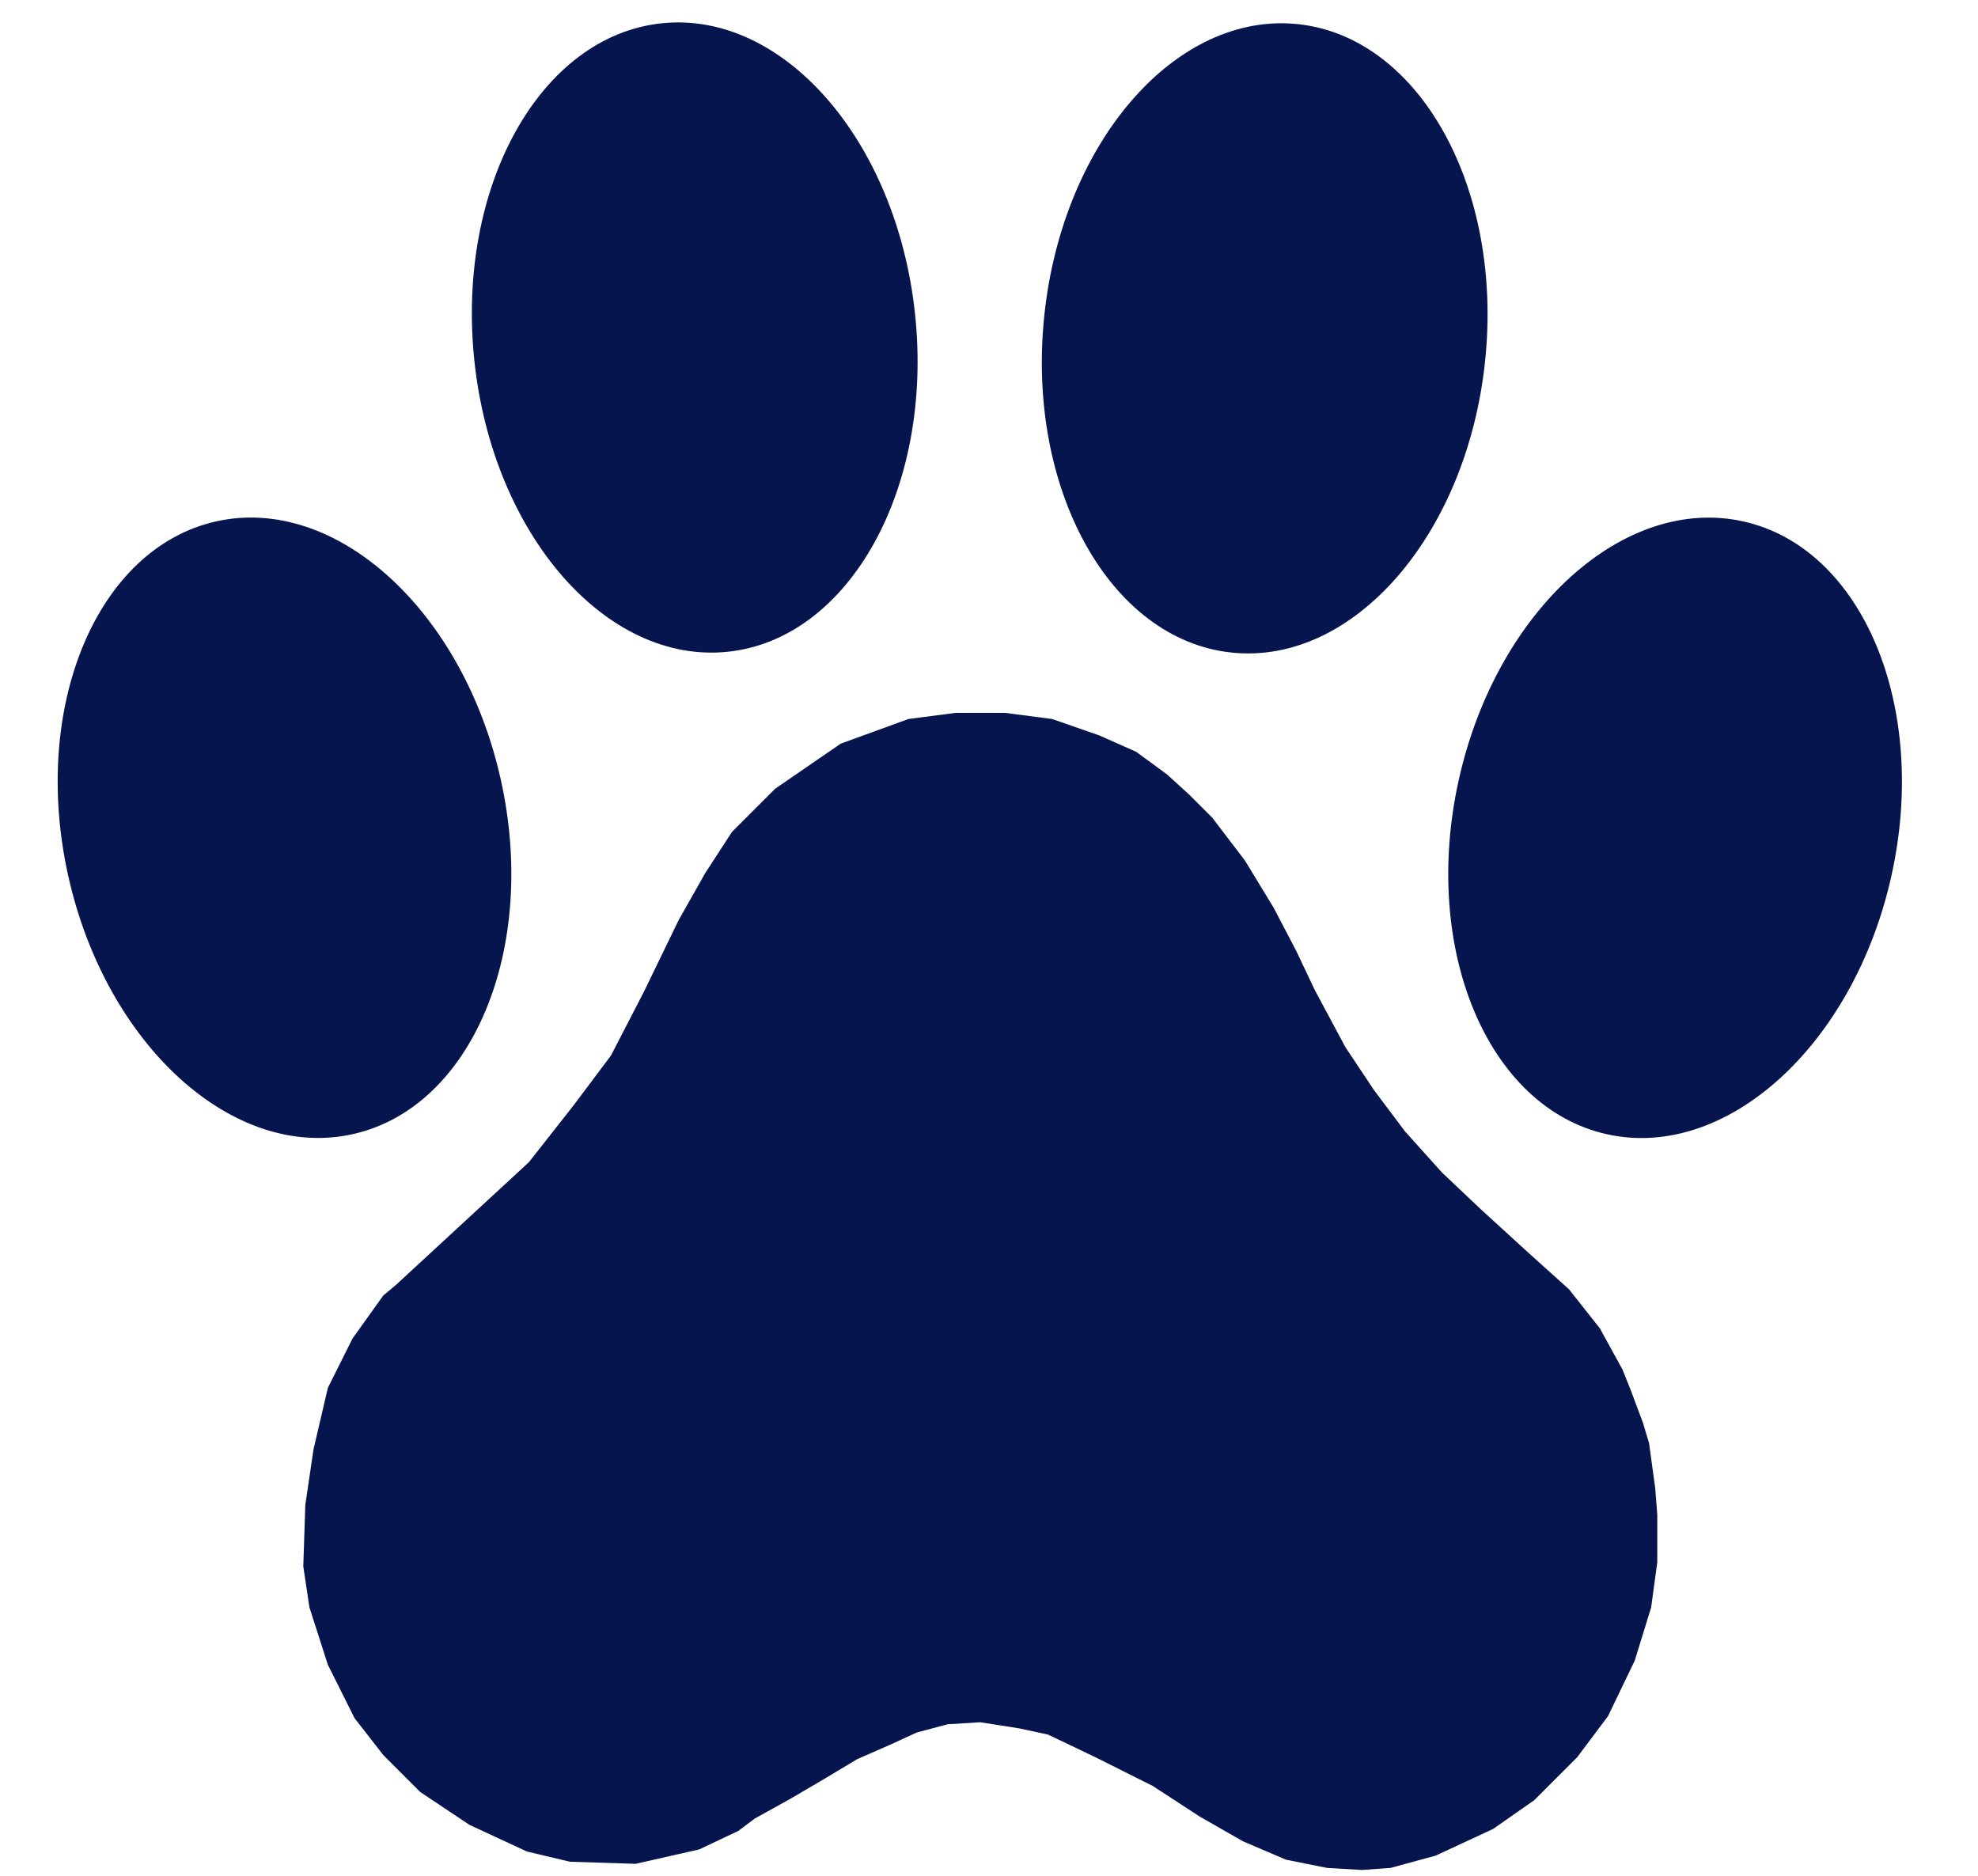
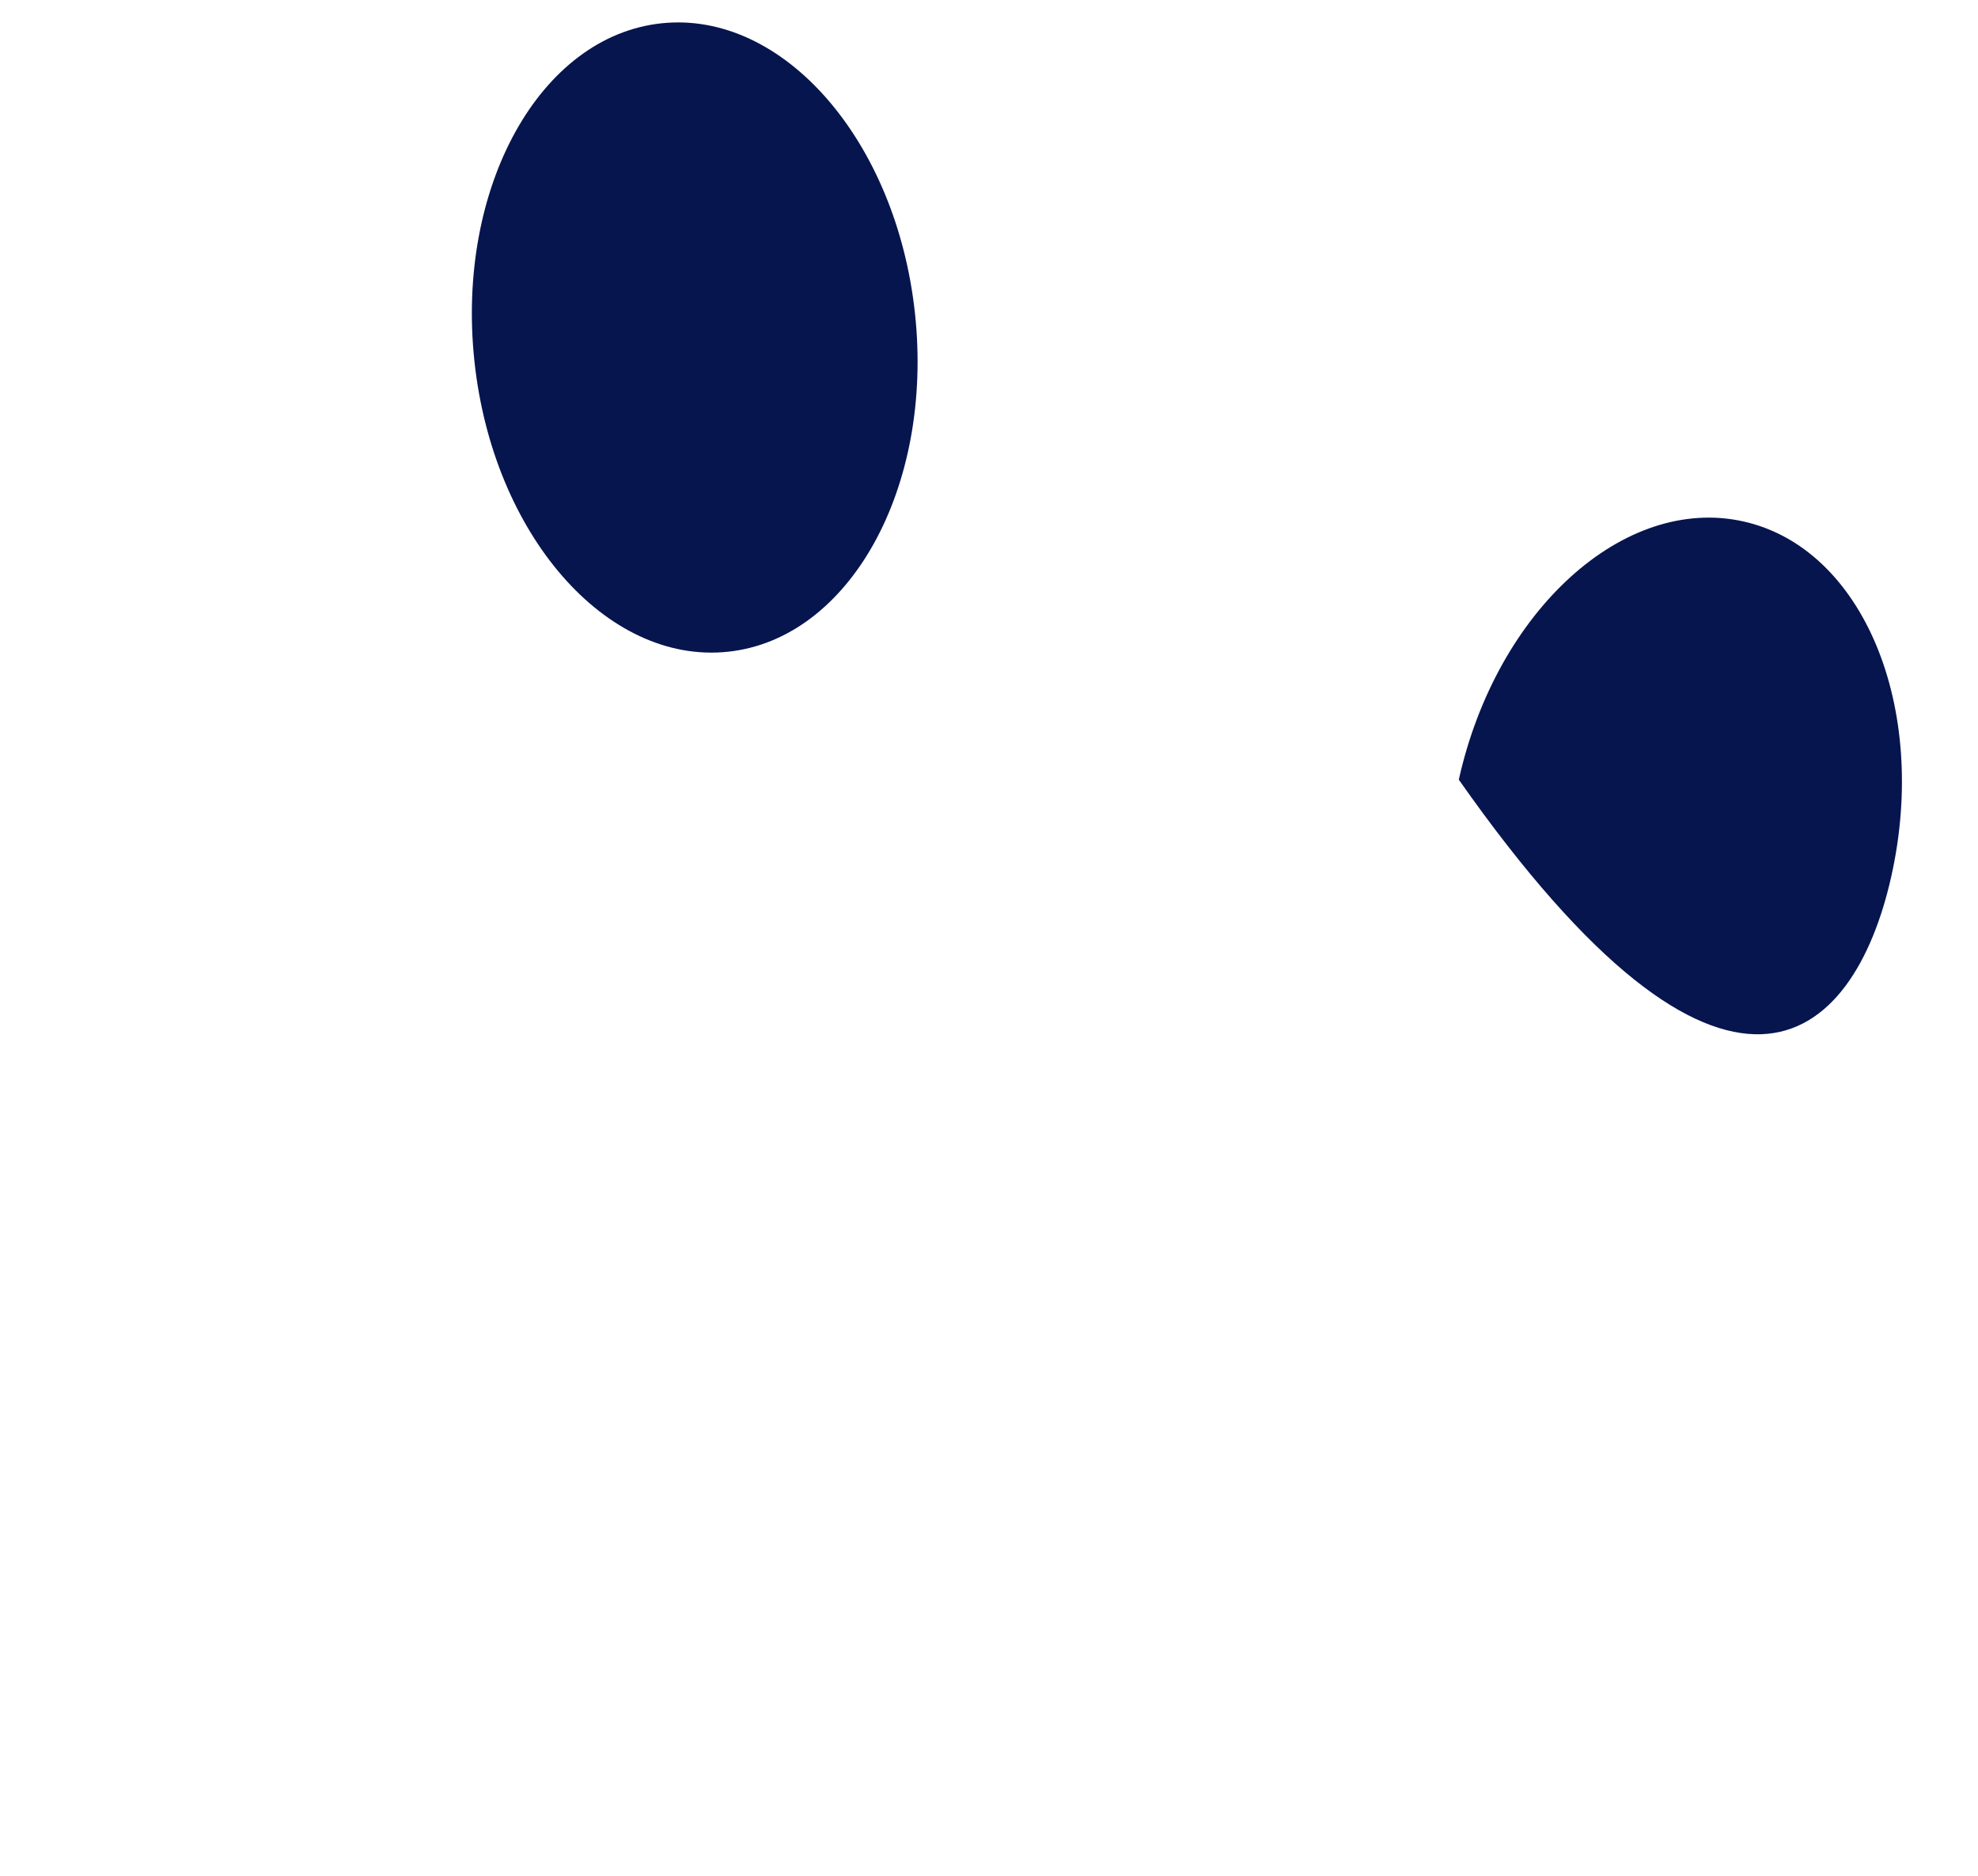
<svg xmlns="http://www.w3.org/2000/svg" width="58" height="55" viewBox="0 0 58 55" fill="none">
-   <path d="M48.355 42.317L48.175 41.716L47.814 40.753L47.573 40.152L46.912 38.949L46.009 37.806L44.806 36.723L43.423 35.459L42.28 34.377L41.197 33.173L40.294 31.97L39.452 30.707L38.55 29.023L38.008 27.88L37.347 26.616L36.505 25.233L35.542 23.97L34.88 23.308L34.219 22.706L33.316 22.044L32.233 21.563L30.85 21.082L29.466 20.902H28.022L26.639 21.082L24.654 21.804L22.729 23.127L21.465 24.391L20.683 25.594L19.901 26.977L18.879 29.083L17.916 30.948L16.833 32.392L15.51 34.076L11.6 37.685L11.239 37.986L10.336 39.249L9.614 40.693L9.193 42.498L8.953 44.122L8.893 45.927L9.073 47.13L9.614 48.814L10.396 50.378L11.239 51.461L12.322 52.544L13.765 53.507L15.45 54.289L16.713 54.589L18.638 54.65L20.503 54.228L21.646 53.687L22.127 53.326L23.21 52.724L24.233 52.123L25.135 51.581L26.097 51.16L26.88 50.8L27.782 50.559L28.744 50.499L29.887 50.679L30.73 50.86L32.113 51.521L33.797 52.364L35.181 53.266L36.444 53.988L37.708 54.529L38.911 54.77L39.934 54.83L40.776 54.77L42.099 54.409L43.783 53.627L44.987 52.785L46.25 51.521L47.152 50.318L47.934 48.694L48.416 47.13L48.596 45.806V44.423L48.536 43.641L48.355 42.317Z" fill="#06154E" />
-   <path d="M43.545 10.605C44.084 5.516 41.627 1.086 38.059 0.708C34.49 0.331 31.161 4.149 30.623 9.238C30.085 14.326 32.541 18.757 36.11 19.134C39.678 19.512 43.007 15.693 43.545 10.605Z" fill="#06154E" />
  <path d="M21.346 19.11C24.914 18.732 27.371 14.302 26.832 9.213C26.294 4.125 22.965 0.306 19.397 0.683C15.828 1.061 13.372 5.492 13.91 10.58C14.448 15.668 17.777 19.487 21.346 19.11Z" fill="#06154E" />
-   <path d="M55.46 25.686C56.565 20.724 54.621 16.069 51.119 15.289C47.617 14.509 43.881 17.899 42.776 22.861C41.671 27.822 43.615 32.477 47.117 33.257C50.619 34.037 54.355 30.647 55.46 25.686Z" fill="#06154E" />
-   <path d="M10.344 33.255C13.846 32.475 15.789 27.82 14.684 22.859C13.579 17.897 9.844 14.507 6.342 15.287C2.839 16.067 0.896 20.722 2.001 25.683C3.106 30.645 6.841 34.035 10.344 33.255Z" fill="#06154E" />
+   <path d="M55.46 25.686C56.565 20.724 54.621 16.069 51.119 15.289C47.617 14.509 43.881 17.899 42.776 22.861C50.619 34.037 54.355 30.647 55.46 25.686Z" fill="#06154E" />
</svg>